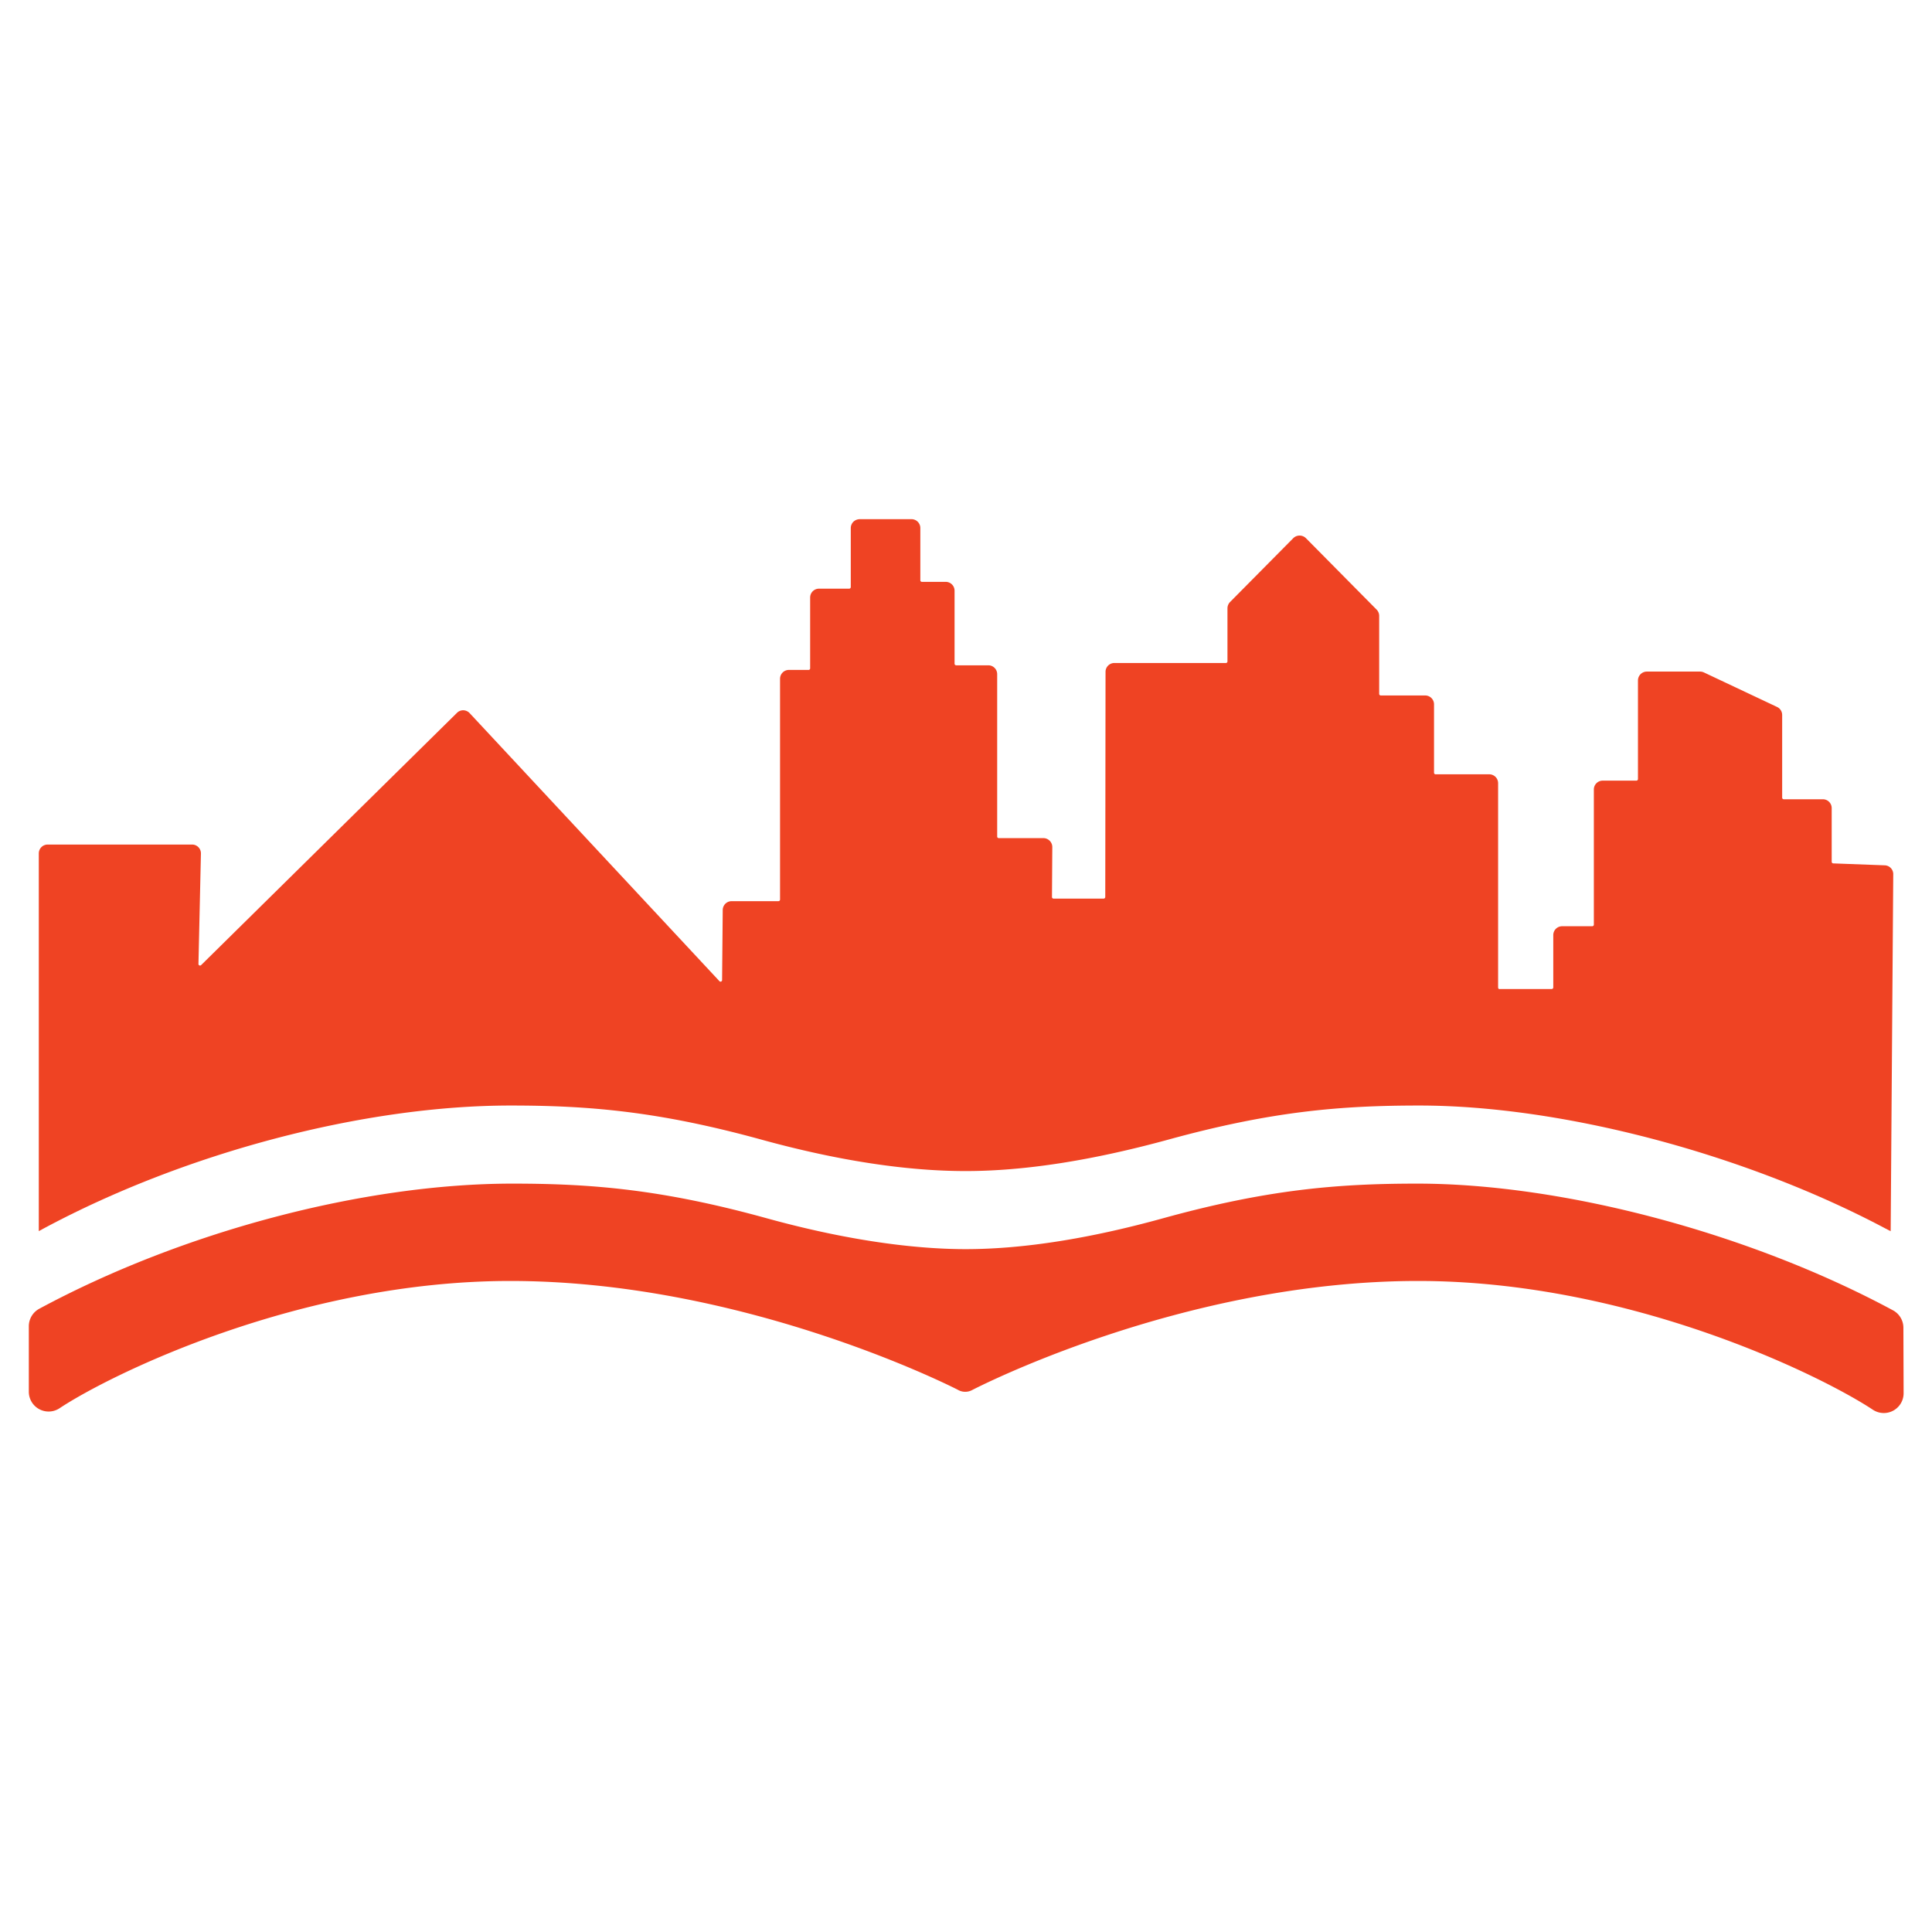
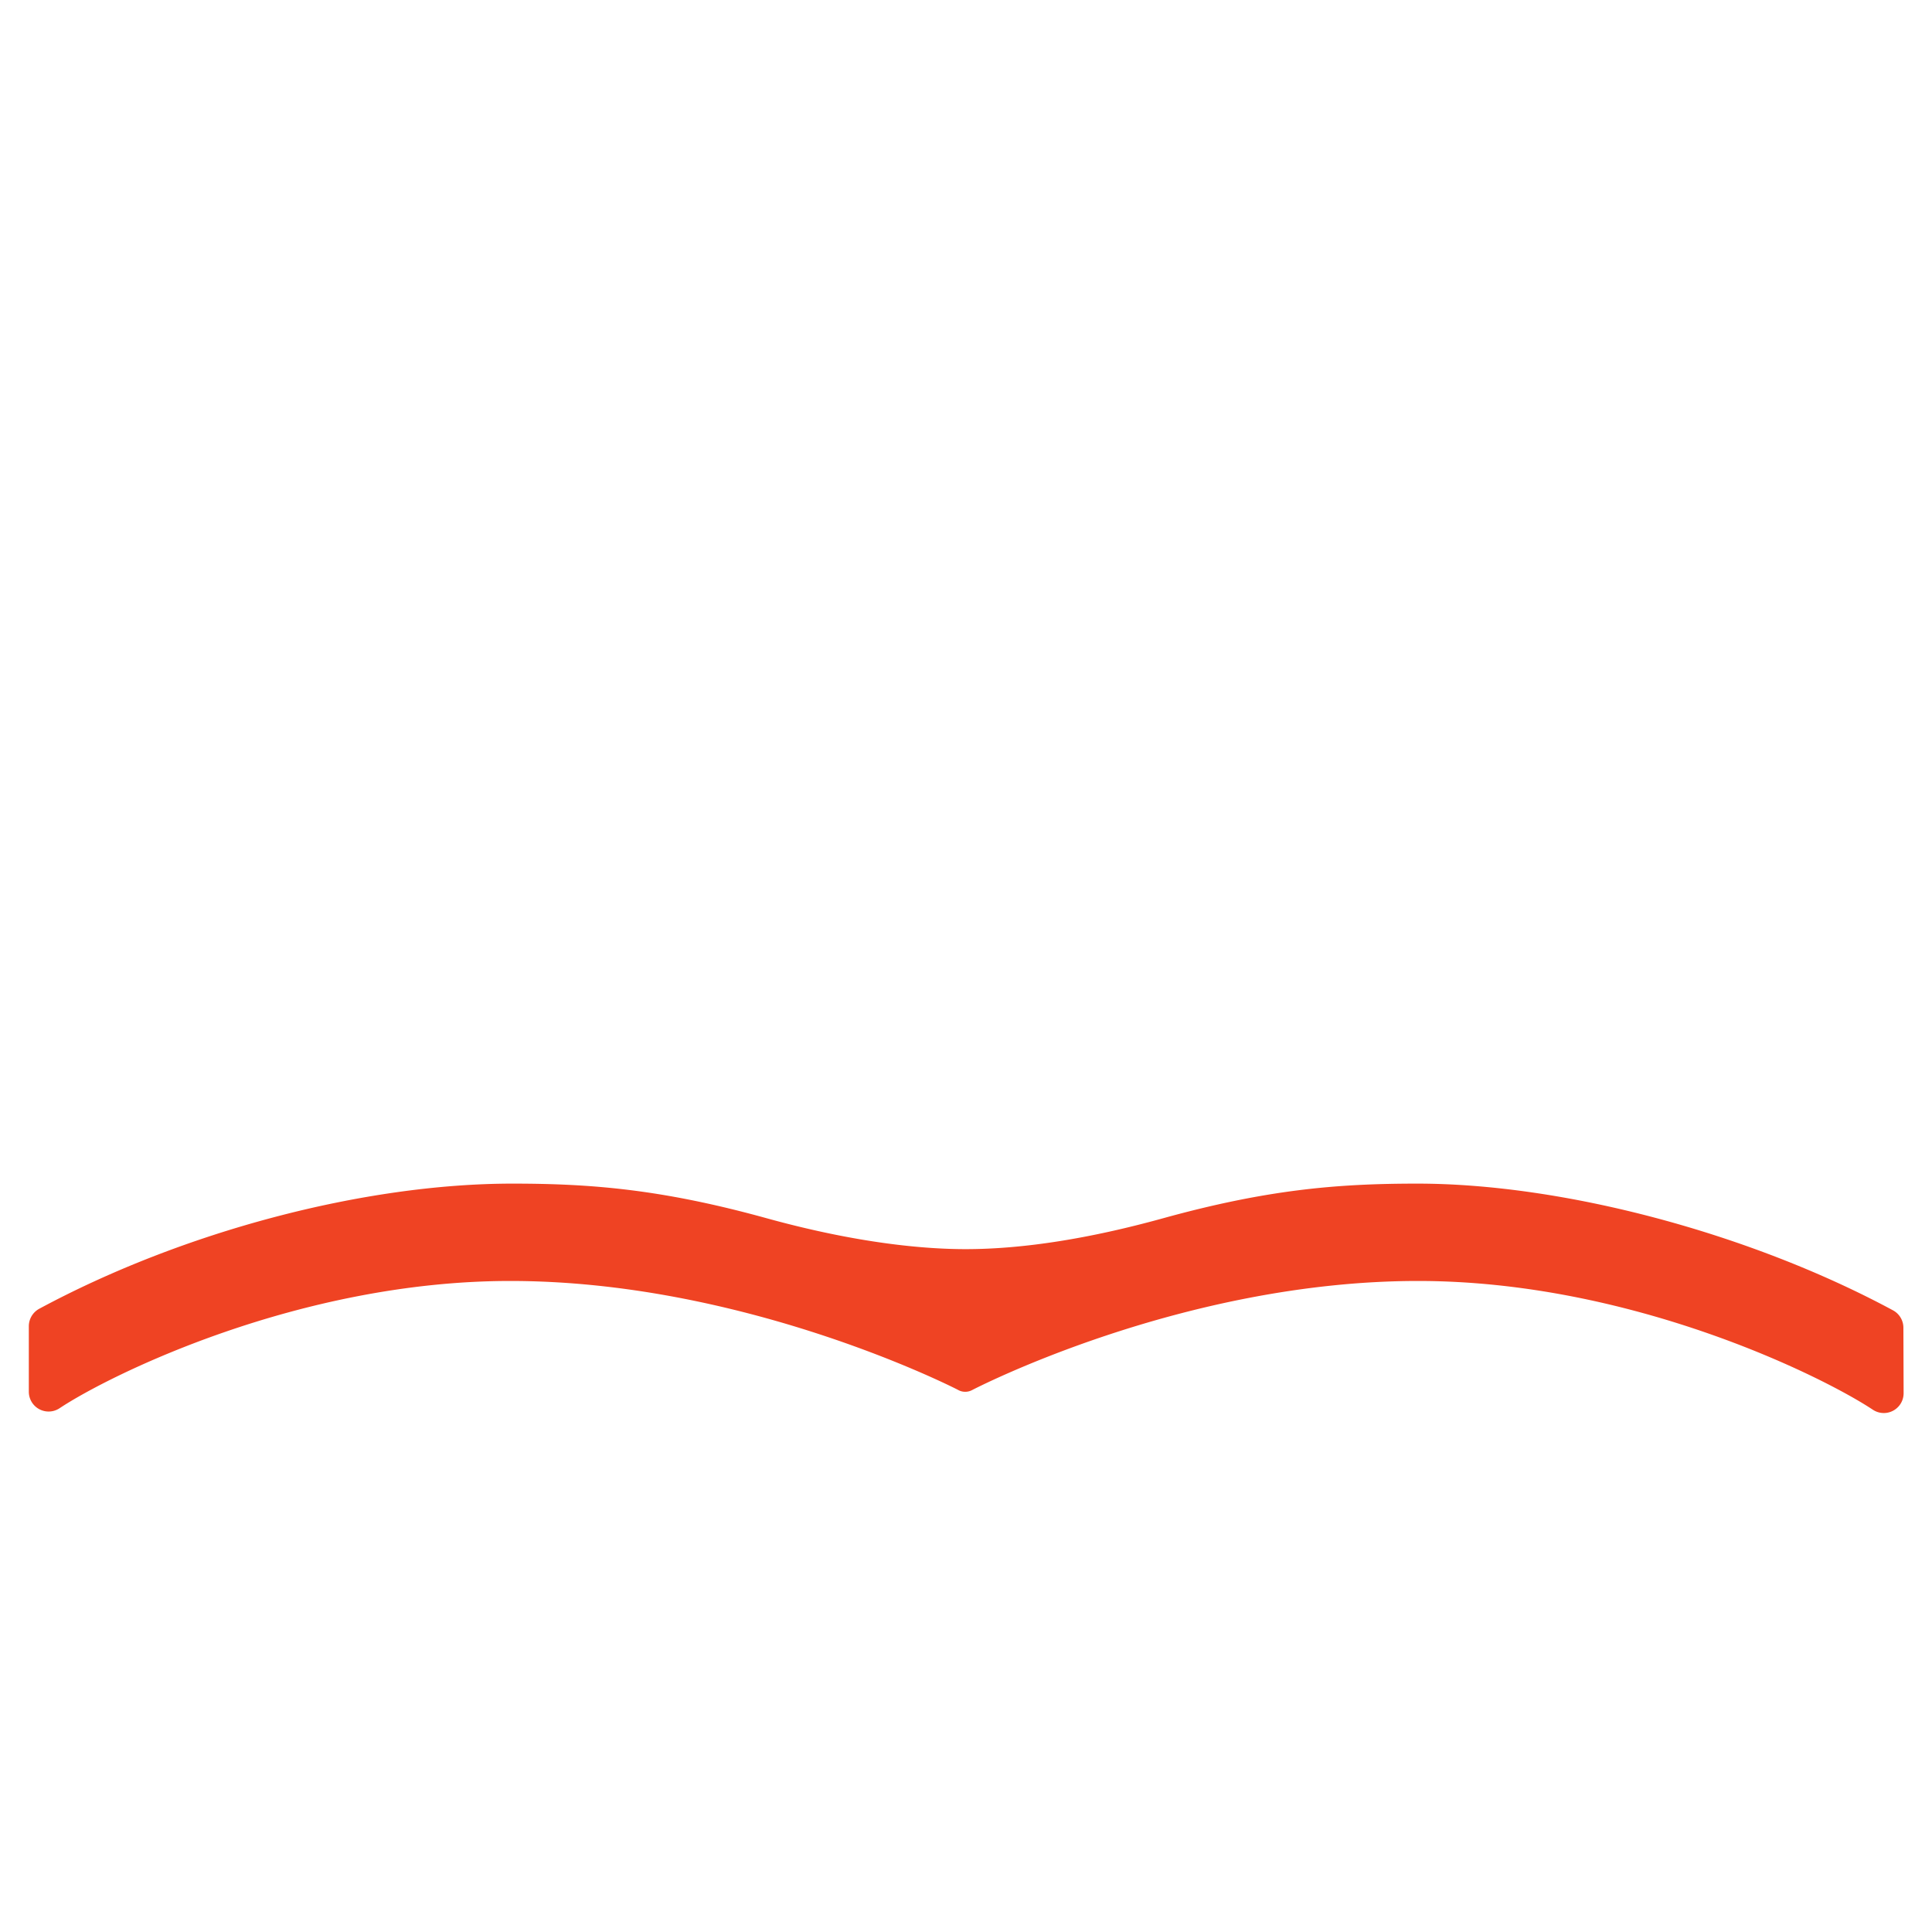
<svg xmlns="http://www.w3.org/2000/svg" id="_Layer_" data-name="&lt;Layer&gt;" viewBox="0 0 360 360">
  <defs>
    <style>.cls-1{fill:#ef4323;}</style>
  </defs>
-   <path class="cls-1" d="M351.18,161.24l-9.59-.36a.3.3,0,0,1-.28-.3v-10a1.65,1.65,0,0,0-1.65-1.65h-7.29a.3.3,0,0,1-.29-.3V133.22a1.65,1.65,0,0,0-.95-1.49l-13.65-6.44a1.69,1.69,0,0,0-.7-.15h-9.92a1.66,1.66,0,0,0-1.65,1.65l0,18.38a.3.3,0,0,1-.3.29l-6.28,0a1.65,1.65,0,0,0-1.64,1.66v25.18a.3.3,0,0,1-.3.29l-5.61,0a1.65,1.65,0,0,0-1.65,1.65l0,9.75a.3.3,0,0,1-.29.3l-9.7,0c-.08.05-.17,0-.2-.08a.26.26,0,0,1-.09-.21V145.94a1.65,1.65,0,0,0-1.65-1.66h-10a.29.29,0,0,1-.29-.3V131.24a1.65,1.65,0,0,0-1.65-1.65h-8.28a.3.3,0,0,1-.29-.3V114.75a1.67,1.67,0,0,0-.48-1.16l-13.18-13.32a1.68,1.68,0,0,0-2.34,0l-11.79,11.91a1.69,1.69,0,0,0-.48,1.17v9.89a.29.29,0,0,1-.29.3H207.61A1.65,1.65,0,0,0,206,125.2l-.05,41.94a.3.3,0,0,1-.3.3h-9.34a.29.29,0,0,1-.21-.09.26.26,0,0,1-.08-.21l.06-9.3a1.67,1.67,0,0,0-1.65-1.67h-8.33a.29.29,0,0,1-.29-.3V125.62a1.65,1.65,0,0,0-1.65-1.65h-6a.3.3,0,0,1-.29-.3V110.08a1.65,1.65,0,0,0-1.65-1.66h-4.44a.29.29,0,0,1-.29-.3V98.39a1.65,1.65,0,0,0-1.65-1.65H164l-3.79,0a1.75,1.75,0,0,0-1.18.47,1.67,1.67,0,0,0-.5,1.18v11a.3.3,0,0,1-.29.3h-5.63a1.65,1.65,0,0,0-1.65,1.65v13.19a.29.29,0,0,1-.29.3H147a1.65,1.65,0,0,0-1.65,1.66v41.13a.3.3,0,0,1-.29.3h-8.74a1.66,1.66,0,0,0-1.65,1.64l-.12,13.06a.29.29,0,0,1-.19.28.27.27,0,0,1-.31-.08L87.51,132.88a1.66,1.66,0,0,0-1.17-.53,1.62,1.62,0,0,0-1.19.48l-47.67,47a.28.28,0,0,1-.32.06.27.27,0,0,1-.18-.28l.46-20.55a1.64,1.64,0,0,0-1.65-1.69h0l-26.91,0a1.65,1.65,0,0,0-1.65,1.65V229.4l1-.54C34.57,214.75,67.86,206,95.11,206c14.6,0,27.51,1.06,46.73,6.34,14.15,3.9,27,5.87,38.08,5.87s23.68-2,37.82-5.87C237,207.05,249.87,206,264.47,206c26.57,0,60.65,9,86.83,22.9l1,.52.48-66.51A1.64,1.64,0,0,0,351.18,161.24Z" />
  <path class="cls-1" d="M354.67,247.41a3.69,3.69,0,0,0-1.94-3.25c-26.61-14.34-61.4-23.61-88.64-23.61-14.82,0-27.92,1.08-47.42,6.47-13.78,3.81-26.14,5.74-36.75,5.74-7.4,0-19.82-1-37-5.74-19.5-5.39-32.61-6.47-47.43-6.47-27.69,0-61.48,8.94-88.18,23.32a3.71,3.71,0,0,0-1.94,3.25l0,12.19a3.69,3.69,0,0,0,5.72,3.1c9.26-6.16,44.58-23.72,84-23.72,42.57,0,80.63,18.87,83.36,20.26a2.7,2.7,0,0,0,1.41.39,2.73,2.73,0,0,0,1.26-.31c.38-.2,39.15-20.34,83.11-20.34,39.71,0,75.39,17.78,84.76,24a3.69,3.69,0,0,0,5.72-3.09Z" />
</svg>